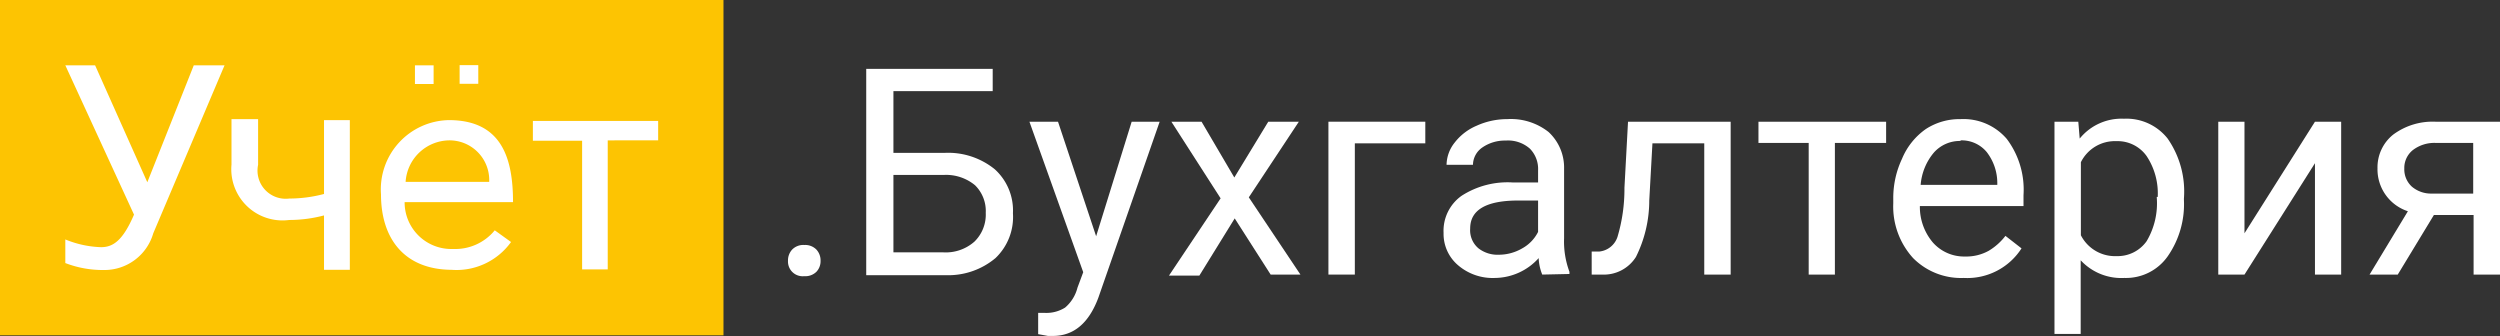
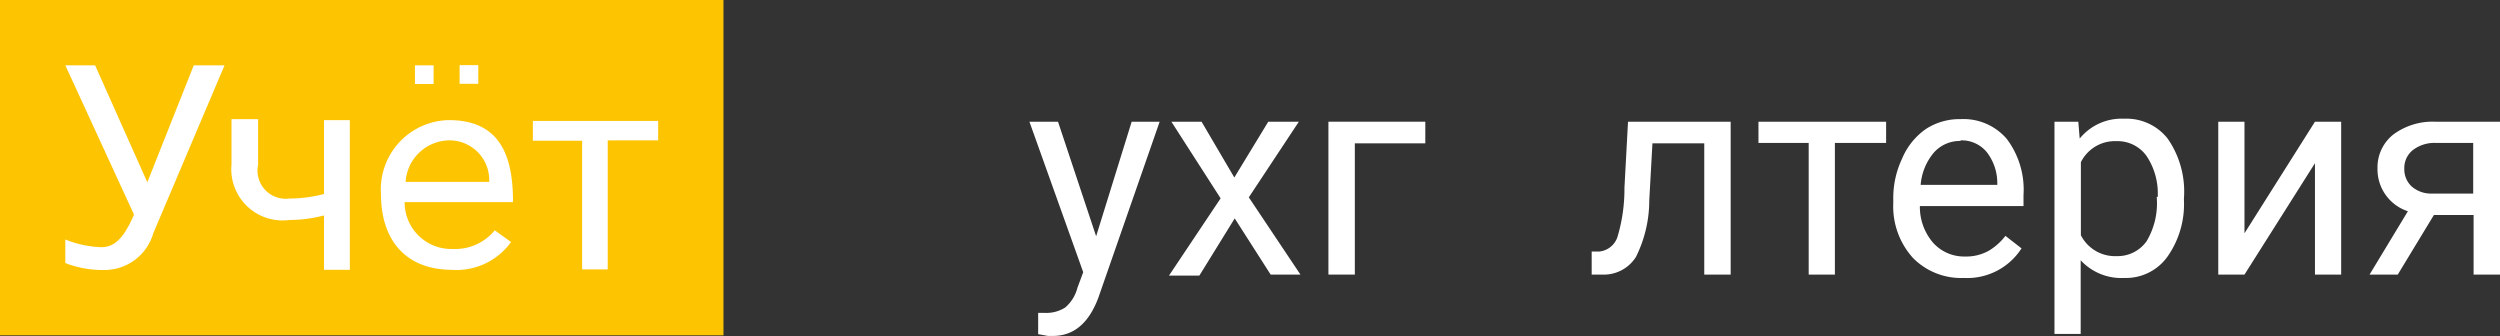
<svg xmlns="http://www.w3.org/2000/svg" viewBox="0 0 125.92 16.94">
  <rect x="0" y="0" width="125.92" height="16.94" fill="#333333" stroke="none" />
  <defs>
    <style>.cls-1{fill:#fdc402;fill-rule:evenodd;}.cls-2{fill:#fff;}</style>
  </defs>
  <title>учет_бух_бел</title>
  <g id="Слой_2" data-name="Слой 2">
    <g id="Слой_1-2" data-name="Слой 1">
      <g id="Слой_1-3" data-name="Слой_1">
        <g id="_1684392078176" data-name=" 1684392078176">
          <polygon class="cls-1" points="0 16.89 0 0 36.44 0 36.44 16.89 0 16.89" />
          <path class="cls-2" d="M20.9,3.29h.94v.94H20.9ZM7.42,9.18,9.76,3.29h1.55L7.72,11.75A2.56,2.56,0,0,1,5.23,13.6a5.25,5.25,0,0,1-1.94-.35V12.06a5.13,5.13,0,0,0,1.8.39c.59,0,1.09-.31,1.66-1.64L3.29,3.29h1.5Zm10.2,4.41h-1.3V10.85a6.83,6.83,0,0,1-1.75.23,2.58,2.58,0,0,1-2.91-2.79V6H13v2.3A1.42,1.42,0,0,0,14.57,10a6.83,6.83,0,0,0,1.75-.23V6.05h1.3v7.54Zm5.16,0c-2.42,0-3.59-1.58-3.59-3.8a3.49,3.49,0,0,1,3.42-3.74c2.71,0,3.23,2,3.23,4.13H20.38a2.35,2.35,0,0,0,2.44,2.36,2.57,2.57,0,0,0,2.1-.94l.82.59a3.38,3.38,0,0,1-3,1.4Zm-.17-6.52a2.23,2.23,0,0,0-2.18,2.09h4.21A2,2,0,0,0,22.61,7.07Zm10.54,0H30.61v6.5H29.32V7.09H26.84v-1h6.31Zm-10-3.79h.94v.94h-.94Z" />
        </g>
      </g>
-       <path class="cls-2" d="M39.69,13.14a.8.8,0,0,1,.21-.57.78.78,0,0,1,.61-.23.79.79,0,0,1,.61.23.8.8,0,0,1,.21.57.77.77,0,0,1-.21.55.79.79,0,0,1-.61.22.74.74,0,0,1-.82-.77Z" />
-       <path class="cls-2" d="M50,4.59H45V7.7h2.58a3.72,3.72,0,0,1,2.53.83,2.8,2.8,0,0,1,.91,2.21A2.86,2.86,0,0,1,50.14,13a3.7,3.7,0,0,1-2.51.86h-4V3.47H50ZM45,8.81v3.9h2.5a2.18,2.18,0,0,0,1.58-.54,1.9,1.9,0,0,0,.57-1.45,1.82,1.82,0,0,0-.54-1.39,2.29,2.29,0,0,0-1.55-.52Z" />
+       <path class="cls-2" d="M39.69,13.14Z" />
      <path class="cls-2" d="M55.21,11.9,57,6.13h1.41L55.32,15c-.48,1.28-1.24,1.92-2.29,1.92l-.25,0-.49-.09V15.76l.36,0a1.76,1.76,0,0,0,1-.27,1.94,1.94,0,0,0,.62-1l.29-.78L51.85,6.13h1.44Z" />
      <path class="cls-2" d="M62.17,8.94l1.71-2.81h1.54L62.9,9.94l2.6,3.89H64L62.19,11l-1.78,2.88H58.88l2.6-3.89L59,6.13h1.52Z" />
      <path class="cls-2" d="M71.79,7.22H68.24v6.61H66.91V6.13h4.88Z" />
-       <path class="cls-2" d="M77.68,13.83A2.43,2.43,0,0,1,77.5,13a3,3,0,0,1-2.2,1,2.68,2.68,0,0,1-1.86-.64,2.07,2.07,0,0,1-.73-1.63,2.16,2.16,0,0,1,.91-1.87,4.27,4.27,0,0,1,2.57-.67h1.28v-.6a1.46,1.46,0,0,0-.41-1.1,1.66,1.66,0,0,0-1.22-.41,2,2,0,0,0-1.18.35,1.08,1.08,0,0,0-.47.87H72.86a1.84,1.84,0,0,1,.41-1.12,2.75,2.75,0,0,1,1.11-.85A3.72,3.72,0,0,1,75.92,6,3.06,3.06,0,0,1,78,6.65a2.44,2.44,0,0,1,.78,1.84V12a4.36,4.36,0,0,0,.27,1.69v.11Zm-2.18-1a2.34,2.34,0,0,0,1.17-.32,1.93,1.93,0,0,0,.8-.83V10.1h-1c-1.61,0-2.42.47-2.42,1.41a1.19,1.19,0,0,0,.42,1A1.57,1.57,0,0,0,75.5,12.83Z" />
      <path class="cls-2" d="M87.17,6.13v7.7H85.84V7.22H83.23l-.16,2.88a6.38,6.38,0,0,1-.67,2.84,1.91,1.91,0,0,1-1.7.89h-.53V12.67l.38,0a1.08,1.08,0,0,0,.92-.74,8.43,8.43,0,0,0,.35-2.47L82,6.13Z" />
      <path class="cls-2" d="M95,7.2H92.42v6.63H91.1V7.2H88.57V6.13H95Z" />
      <path class="cls-2" d="M98.91,14a3.4,3.4,0,0,1-2.55-1,3.86,3.86,0,0,1-1-2.76V10a4.63,4.63,0,0,1,.44-2A3.43,3.43,0,0,1,97,6.5,3.11,3.11,0,0,1,98.75,6a2.87,2.87,0,0,1,2.33,1,4.25,4.25,0,0,1,.84,2.83v.55H96.7a2.77,2.77,0,0,0,.66,1.84,2.1,2.1,0,0,0,1.62.7,2.33,2.33,0,0,0,1.19-.29,3,3,0,0,0,.84-.75l.81.63A3.25,3.25,0,0,1,98.91,14Zm-.16-6.9a1.75,1.75,0,0,0-1.34.58,2.87,2.87,0,0,0-.67,1.63h3.86v-.1a2.55,2.55,0,0,0-.54-1.56A1.64,1.64,0,0,0,98.75,7.07Z" />
      <path class="cls-2" d="M110,10.07a4.59,4.59,0,0,1-.81,2.83A2.57,2.57,0,0,1,107,14a2.79,2.79,0,0,1-2.2-.89v3.71h-1.32V6.13h1.2l.07.85a2.71,2.71,0,0,1,2.23-1,2.64,2.64,0,0,1,2.2,1A4.67,4.67,0,0,1,110,10Zm-1.32-.15a3.4,3.4,0,0,0-.56-2.06,1.79,1.79,0,0,0-1.52-.75,1.91,1.91,0,0,0-1.79,1.06v3.68a1.93,1.93,0,0,0,1.8,1.05,1.79,1.79,0,0,0,1.51-.75A3.74,3.74,0,0,0,108.63,9.92Z" />
      <path class="cls-2" d="M116.6,6.13h1.32v7.7H116.6V8.22l-3.55,5.61h-1.32V6.13h1.32v5.62Z" />
      <path class="cls-2" d="M125.92,6.13v7.7h-1.33v-3h-2l-1.82,3h-1.42l1.93-3.19a2.22,2.22,0,0,1-1.53-2.16,2.11,2.11,0,0,1,.79-1.7,3.33,3.33,0,0,1,2.12-.65ZM121.1,8.49a1.18,1.18,0,0,0,.38.91,1.49,1.49,0,0,0,1,.35h2.09V7.2H122.7a1.78,1.78,0,0,0-1.17.36A1.15,1.15,0,0,0,121.1,8.49Z" />
    </g>
  </g>
</svg>